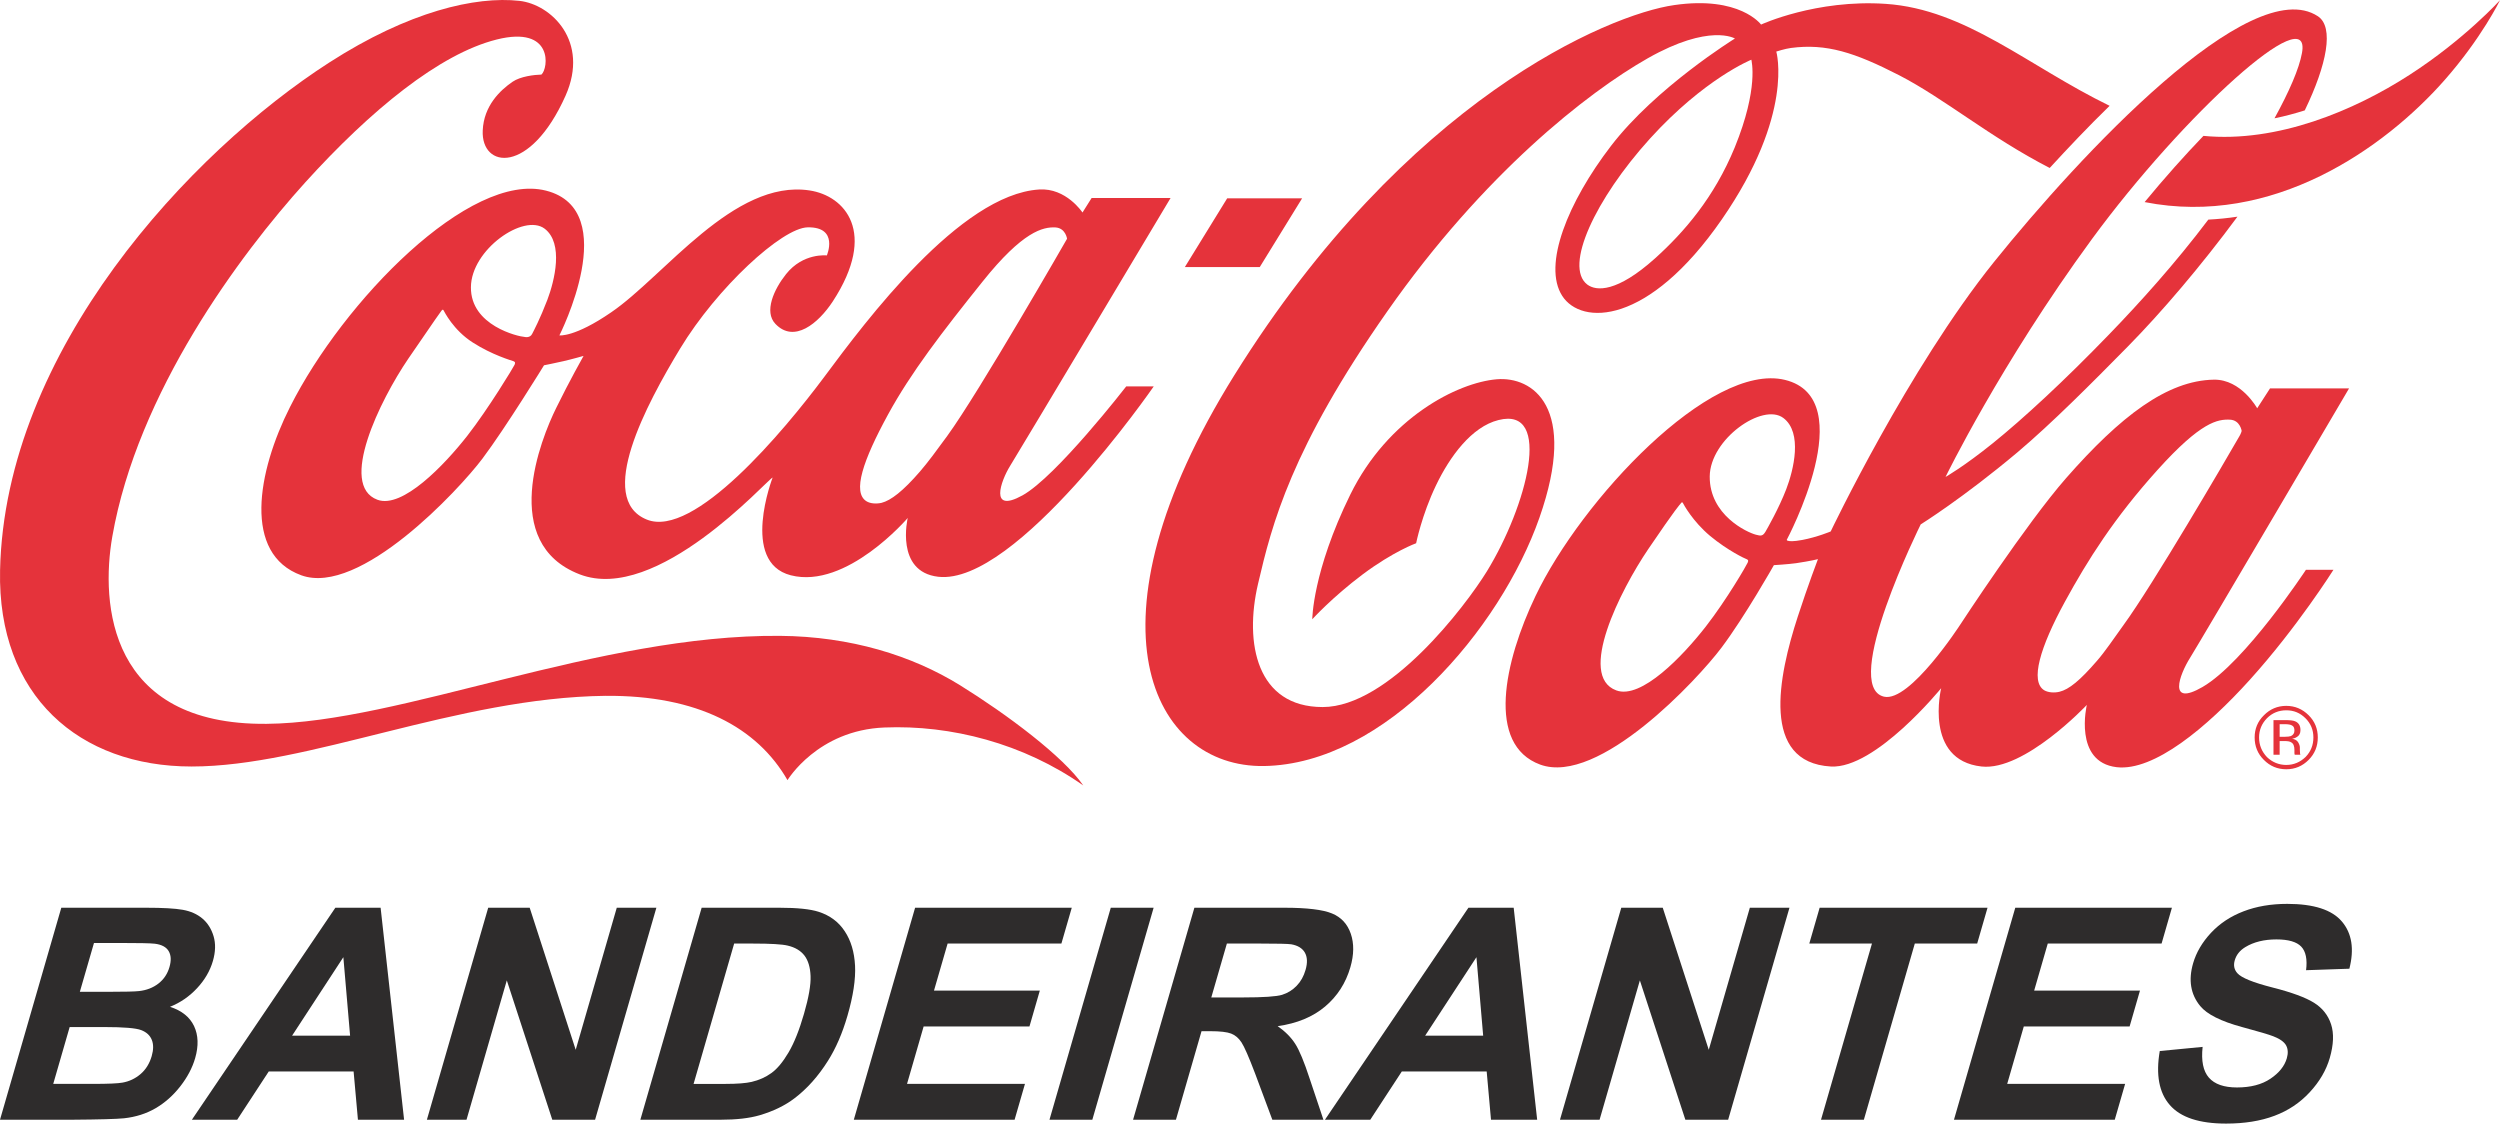
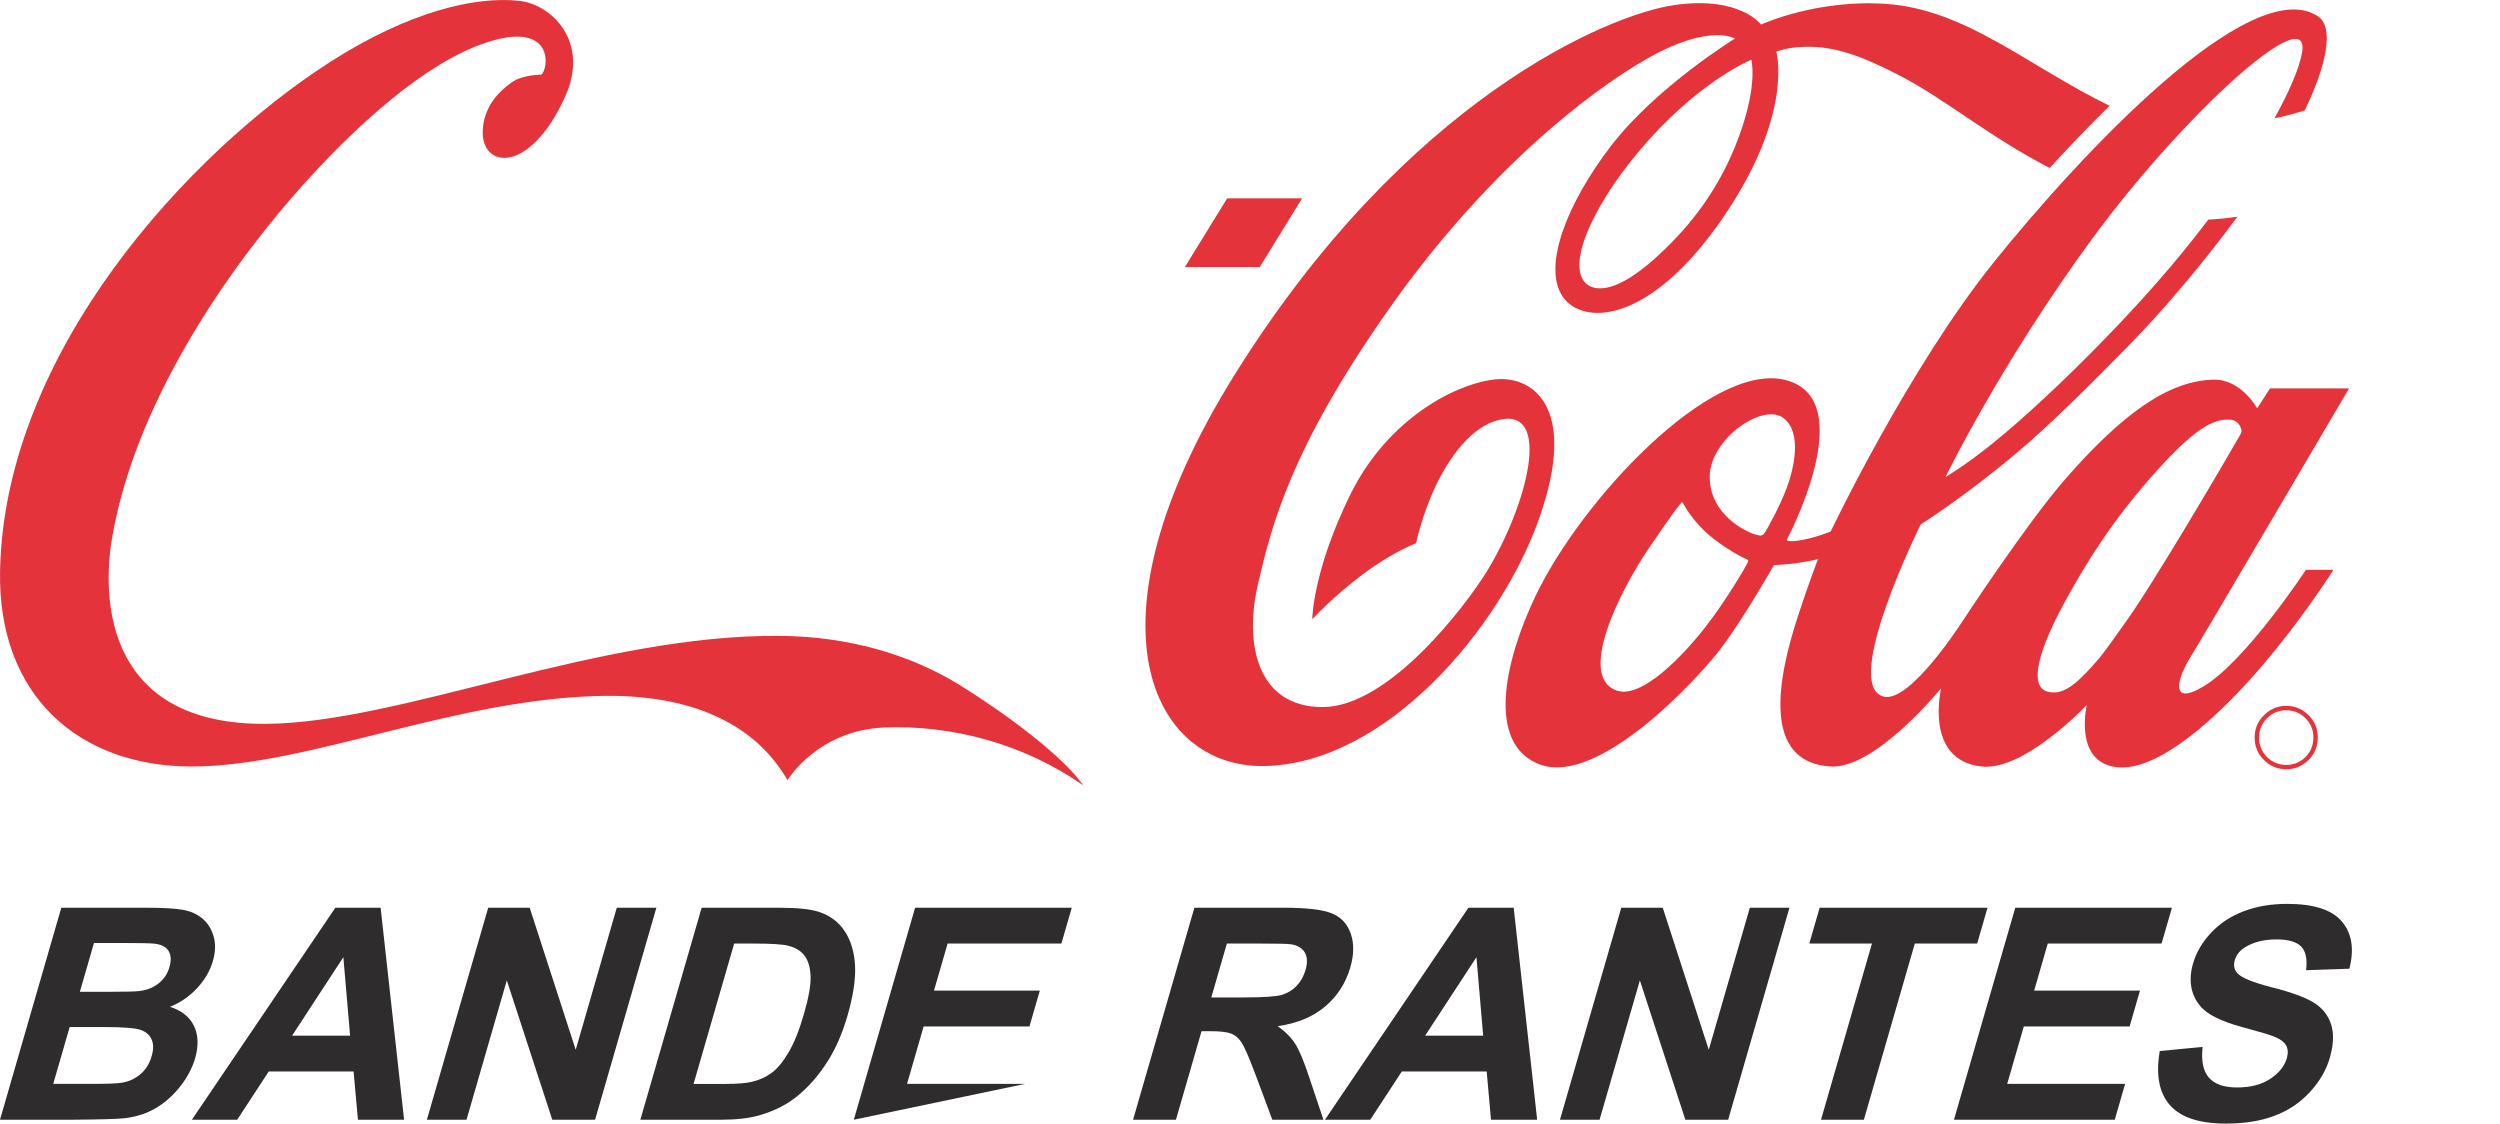
<svg xmlns="http://www.w3.org/2000/svg" width="267" height="120" viewBox="0 0 267 120" fill="none">
  <path d="M244.28 96.534C242.544 96.534 240.996 96.798 239.618 97.327C238.239 97.853 237.081 98.615 236.137 99.624C235.2 100.631 234.561 101.716 234.226 102.871C233.705 104.667 233.955 106.191 234.978 107.439C235.704 108.329 237.198 109.078 239.456 109.69C241.213 110.164 242.329 110.492 242.805 110.681C243.505 110.954 243.957 111.282 244.159 111.655C244.361 112.034 244.387 112.488 244.231 113.026C243.99 113.857 243.408 114.586 242.485 115.206C241.565 115.829 240.369 116.141 238.907 116.141C237.523 116.141 236.524 115.793 235.91 115.093C235.298 114.39 235.077 113.299 235.24 111.808L230.662 112.25C230.231 114.776 230.585 116.7 231.736 118.016C232.884 119.34 234.887 119.999 237.744 119.999C239.708 119.999 241.427 119.725 242.903 119.17C244.376 118.623 245.635 117.781 246.684 116.646C247.734 115.512 248.441 114.294 248.817 112.999C249.23 111.572 249.277 110.37 248.959 109.395C248.641 108.419 248.032 107.655 247.132 107.091C246.235 106.533 244.758 105.985 242.695 105.462C240.632 104.936 239.383 104.43 238.953 103.94C238.61 103.559 238.515 103.101 238.671 102.563C238.841 101.972 239.218 101.505 239.799 101.151C240.7 100.603 241.81 100.329 243.125 100.329C244.398 100.329 245.282 100.587 245.771 101.098C246.259 101.61 246.434 102.449 246.289 103.617L250.913 103.459C251.447 101.356 251.184 99.681 250.117 98.421C249.055 97.162 247.106 96.534 244.281 96.534L244.28 96.534Z" fill="#2E2C2C" />
  <path d="M218.701 100.772H230.856L231.961 96.946H215.231L208.683 119.587H225.856L226.963 115.76H214.368L216.141 109.626H227.442L228.548 105.799H217.248L218.701 100.772Z" fill="#2E2C2C" />
  <path d="M212.268 96.946H194.338L193.232 100.772H199.925L194.484 119.587H199.061L204.501 100.772H211.162L212.268 96.946Z" fill="#2E2C2C" />
  <path d="M182.496 112.119L177.582 96.947H173.152L166.605 119.587H170.835L175.138 104.705L179.995 119.587H184.567L191.115 96.947H186.883L182.496 112.119Z" fill="#2E2C2C" />
  <path d="M152.208 110.606L157.684 102.227L158.402 110.606H152.208ZM156.827 96.947L141.504 119.587H146.345L149.713 114.432H158.778L159.239 119.587H164.169L161.662 96.947H156.827H156.827Z" fill="#2E2C2C" />
  <path d="M132.743 106.527H129.366L131.03 100.772H134.592C136.438 100.772 137.54 100.797 137.9 100.85C138.6 100.972 139.088 101.267 139.358 101.737C139.626 102.211 139.656 102.822 139.433 103.587C139.237 104.267 138.92 104.835 138.478 105.288C138.043 105.742 137.518 106.062 136.922 106.248C136.322 106.431 134.932 106.527 132.743 106.527ZM138.337 111.492C137.899 110.8 137.273 110.168 136.455 109.593C138.517 109.305 140.201 108.609 141.515 107.503C142.83 106.394 143.731 104.992 144.222 103.292C144.609 101.954 144.621 100.766 144.265 99.724C143.907 98.684 143.243 97.962 142.261 97.558C141.284 97.152 139.587 96.946 137.172 96.946H127.56L121.012 119.587H125.59L128.323 110.131H129.25C130.302 110.131 131.046 110.217 131.486 110.386C131.922 110.553 132.288 110.869 132.589 111.323C132.892 111.782 133.376 112.889 134.042 114.643L135.885 119.587H141.341L139.862 115.17C139.287 113.41 138.778 112.181 138.337 111.492Z" fill="#2E2C2C" />
-   <path d="M118.631 96.946L112.084 119.587H116.661L123.207 96.946H118.631Z" fill="#2E2C2C" />
-   <path d="M101.205 100.772H113.357L114.465 96.946H97.733L91.187 119.587H108.358L109.466 115.76H96.87L98.644 109.626H109.946L111.052 105.799H99.749L101.205 100.772Z" fill="#2E2C2C" />
+   <path d="M101.205 100.772H113.357L114.465 96.946H97.733L91.187 119.587L109.466 115.76H96.87L98.644 109.626H109.946L111.052 105.799H99.749L101.205 100.772Z" fill="#2E2C2C" />
  <path d="M85.867 108.273C85.362 110.022 84.808 111.407 84.206 112.42C83.607 113.432 83.002 114.158 82.385 114.602C81.773 115.044 81.071 115.36 80.277 115.545C79.672 115.687 78.736 115.761 77.468 115.761H74.074L78.408 100.773H80.45C82.301 100.773 83.527 100.846 84.116 100.988C84.916 101.173 85.512 101.53 85.915 102.053C86.313 102.579 86.534 103.308 86.569 104.244C86.607 105.183 86.373 106.524 85.867 108.273H85.867ZM91.319 103.134C91.244 101.684 90.883 100.462 90.224 99.465C89.572 98.464 88.636 97.768 87.429 97.379C86.528 97.089 85.138 96.947 83.26 96.947H74.936L68.39 119.587H76.961C78.645 119.587 80.032 119.429 81.13 119.108C82.597 118.675 83.838 118.073 84.85 117.299C86.191 116.282 87.382 114.95 88.423 113.299C89.275 111.95 89.969 110.349 90.509 108.483C91.123 106.365 91.392 104.577 91.32 103.134H91.319Z" fill="#2E2C2C" />
  <path d="M65.871 96.946L61.485 112.119L56.571 96.946H52.14L45.592 119.587H49.824L54.127 104.705L58.984 119.587H63.555L70.101 96.946H65.871Z" fill="#2E2C2C" />
  <path d="M31.197 110.606L36.67 102.227L37.39 110.606H31.197ZM35.815 96.947L20.493 119.587H25.332L28.703 114.432H37.765L38.227 119.587H43.157L40.65 96.947H35.815H35.815Z" fill="#2E2C2C" />
  <path d="M16.923 105.041C16.346 105.49 15.652 105.757 14.848 105.847C14.401 105.899 13.29 105.926 11.517 105.926H8.527L10.037 100.709H12.657C14.797 100.709 16.089 100.735 16.526 100.788C17.259 100.878 17.755 101.141 18.013 101.578C18.272 102.015 18.302 102.579 18.099 103.279C17.889 104.008 17.499 104.592 16.923 105.041H16.923ZM16.203 112.788C15.969 113.594 15.57 114.233 15.004 114.716C14.439 115.197 13.8 115.496 13.084 115.623C12.617 115.712 11.555 115.76 9.914 115.76H5.685L7.44 109.689H11.128C13.206 109.689 14.526 109.799 15.084 110.017C15.642 110.232 16.021 110.58 16.21 111.054C16.404 111.527 16.401 112.103 16.203 112.787L16.203 112.788ZM20.727 109.589C20.266 108.62 19.412 107.933 18.155 107.528C19.256 107.086 20.22 106.426 21.045 105.54C21.867 104.66 22.433 103.686 22.738 102.632C23.02 101.656 23.045 100.772 22.809 99.986C22.572 99.201 22.176 98.574 21.617 98.1C21.059 97.63 20.365 97.319 19.524 97.168C18.69 97.019 17.379 96.946 15.586 96.946H6.547L0 119.587H7.697C10.614 119.566 12.465 119.513 13.245 119.433C14.5 119.296 15.623 118.939 16.618 118.359C17.618 117.773 18.495 116.995 19.256 116.019C20.017 115.043 20.543 114.043 20.843 113.01C21.222 111.697 21.182 110.559 20.727 109.589Z" fill="#2E2C2C" />
  <path d="M185.271 15.744C183.086 21.059 179.892 24.773 176.745 27.606C172.695 31.238 170.483 31.116 169.521 30.389C167.008 28.466 170.376 21.262 176.211 14.81C182.036 8.39 187.046 6.377 187.046 6.377C187.046 6.462 187.866 9.377 185.271 15.744H185.271ZM134.984 81.812C147.933 81.618 160.236 67.198 164.409 55.298C168.58 43.412 163.655 40.195 159.857 40.506C155.669 40.855 148.243 44.615 144.204 52.835C140.168 61.065 140.151 66.138 140.151 66.138C140.151 66.138 142.278 63.788 145.541 61.34C148.815 58.892 151.243 58.018 151.243 58.018C151.243 58.018 151.846 55.006 153.358 51.851C154.828 48.775 157.163 45.575 160.043 44.86C165.876 43.384 163.071 54.047 158.799 61.02C156.489 64.766 148.314 75.513 141.261 75.513C134.227 75.513 132.87 68.707 134.358 62.353C135.838 56.006 137.88 47.925 148.16 33.258C158.439 18.575 169.545 9.878 175.978 6.226C182.593 2.472 185.29 4.113 185.29 4.113C185.29 4.113 176.854 9.325 172.054 15.585C167.46 21.57 164.724 28.305 166.847 31.603C168.882 34.757 176.016 34.813 183.897 23.423C191.666 12.188 189.708 5.507 189.708 5.507C189.708 5.507 190.646 5.203 191.271 5.123C195.066 4.619 198.095 5.613 202.801 8.022C207.726 10.562 212.445 14.611 218.908 17.939C220.871 15.802 223.028 13.519 225.307 11.301C216.584 7.052 209.961 0.992 201.404 0.413C193.956 -0.093 188.082 2.624 188.082 2.624C188.082 2.624 185.815 -0.476 178.805 0.543C171.792 1.547 150.193 10.589 131.835 40.06C115.234 66.71 123.059 81.984 134.984 81.812L134.984 81.812Z" fill="#E5333B" />
-   <path d="M257.341 7.995C251.43 11.815 243.209 15.272 235.327 14.512C233.336 16.583 231.202 18.97 229.046 21.583C242.737 24.286 254.697 15.8 261.072 8.564C265.047 4.05 267 0.022 267 0.022C267 0.022 263.201 4.212 257.341 7.995Z" fill="#E5333B" />
  <path d="M188.542 56.802C188.266 57.245 188.081 57.26 187.536 57.108C186.575 56.858 182.567 55.005 182.599 50.885C182.635 46.893 188.26 42.974 190.464 44.642C192.542 46.208 191.554 50.203 190.773 52.242C189.99 54.283 188.715 56.51 188.542 56.802V56.802ZM186.651 60.093C186.538 60.359 184.425 64.028 182.174 66.922C179.743 70.041 175.285 74.731 172.616 73.733C168.434 72.189 173.043 63.057 176.039 58.636C179.053 54.198 179.39 53.909 179.484 53.797C179.566 53.675 179.655 53.571 179.729 53.712C179.798 53.845 180.751 55.655 182.644 57.242C184.55 58.817 186.367 59.661 186.523 59.712C186.66 59.763 186.774 59.835 186.651 60.093H186.651ZM220.533 64.264C222.972 59.797 225.794 55.326 230.43 50.181C235.083 45.015 236.859 44.766 238.161 44.82C239.253 44.873 239.41 46.024 239.41 46.024C239.41 46.024 239.345 46.302 239.164 46.595C237.626 49.273 229.894 62.503 226.824 66.71C225.721 68.243 224.79 69.628 223.951 70.584C222.153 72.663 220.976 73.635 219.946 73.882C219.418 74.008 218.758 73.976 218.324 73.721C216.795 72.783 217.863 69.153 220.533 64.264ZM207.317 73.499C207.317 73.499 205.439 81.183 211.631 81.863C216.21 82.371 222.873 75.286 222.873 75.286C222.873 75.286 221.418 81.388 226.061 81.936C230.037 82.389 235.666 77.72 240.294 72.588C245.348 66.994 249.212 60.855 249.212 60.855H246.273C246.273 60.855 239.785 70.727 235.229 73.371C231.475 75.542 232.759 72.057 233.906 70.243C235.157 68.226 250.878 41.482 250.878 41.482H242.438L241.067 43.605C241.067 43.605 239.358 40.502 236.446 40.548C231.452 40.632 226.466 44.448 220.661 51.062C216.403 55.919 209.354 66.71 209.354 66.71C209.354 66.71 203.953 75.058 201.205 74.403C196.553 73.282 205.132 56.005 205.132 56.005C205.132 56.005 209.641 53.202 215.486 48.289C219.168 45.174 223.4 40.921 227.294 36.965C230.825 33.374 235.006 28.487 238.961 23.14C237.949 23.295 236.909 23.399 235.848 23.455C232.299 28.154 228.499 32.355 225.27 35.696C220.464 40.675 216.05 44.741 212.841 47.33C209.762 49.816 207.783 50.939 207.783 50.939C207.783 50.939 213.659 38.854 223.434 25.512C233.227 12.173 246.92 -0.217 245.852 5.654C245.545 7.347 244.49 9.768 242.915 12.636C244.023 12.413 245.11 12.116 246.148 11.79C248.507 6.914 249.307 2.895 247.551 1.737C240.374 -3 222.111 16.601 212.957 27.979C203.803 39.374 195.519 56.759 195.519 56.759C195.519 56.759 194.086 57.362 192.494 57.665C191.502 57.853 191.08 57.81 190.912 57.744C190.83 57.718 190.824 57.656 190.824 57.656C190.824 57.656 198.871 42.581 190.633 40.572C182.677 38.647 168.886 53.402 163.993 63.654C160.627 70.687 158.725 79.54 164.493 81.658C170.749 83.942 181.344 72.517 183.842 69.188C186.335 65.876 189.451 60.358 189.451 60.358C189.451 60.358 190.973 60.268 191.812 60.15C193.407 59.914 194.157 59.717 194.157 59.717C194.157 59.717 193.12 62.425 192 65.862C189.915 72.267 188.039 81.432 195.535 81.863C200.3 82.139 207.317 73.499 207.317 73.499L207.317 73.499Z" fill="#E5333B" />
  <path d="M247.07 78.757C247.07 79.577 246.796 80.271 246.222 80.857C245.661 81.393 244.98 81.696 244.174 81.696C243.37 81.696 242.668 81.393 242.112 80.857C241.556 80.271 241.269 79.577 241.269 78.757C241.269 77.961 241.556 77.276 242.112 76.706C242.686 76.135 243.377 75.86 244.174 75.86C244.98 75.86 245.645 76.135 246.222 76.706C246.796 77.276 247.07 77.961 247.07 78.757ZM241.792 76.385C241.126 77.031 240.796 77.836 240.796 78.757C240.796 79.705 241.126 80.514 241.782 81.157C242.437 81.823 243.236 82.158 244.174 82.158C245.101 82.158 245.899 81.823 246.561 81.157C247.216 80.502 247.541 79.705 247.541 78.757C247.541 77.834 247.216 77.031 246.561 76.385C245.899 75.726 245.101 75.386 244.174 75.386C243.236 75.386 242.447 75.725 241.792 76.385H241.792Z" fill="#E5333B" />
-   <path d="M245.045 78.035C245.045 78.315 244.905 78.499 244.67 78.611C244.531 78.656 244.33 78.688 244.046 78.688H243.466V77.342H244.019C244.366 77.342 244.66 77.39 244.8 77.489C244.971 77.573 245.045 77.763 245.045 78.036L245.045 78.035ZM242.808 76.909V80.607H243.466V79.144H243.984C244.315 79.144 244.569 79.185 244.692 79.278C244.942 79.403 245.045 79.691 245.045 80.11V80.413L245.055 80.536C245.055 80.564 245.055 80.564 245.078 80.573V80.607H245.69L245.667 80.564C245.645 80.536 245.645 80.479 245.639 80.367C245.639 80.271 245.625 80.182 245.625 80.104V79.831C245.625 79.641 245.545 79.442 245.427 79.251C245.295 79.059 245.078 78.938 244.792 78.899C245.017 78.862 245.212 78.781 245.319 78.703C245.574 78.549 245.69 78.303 245.69 77.969C245.69 77.511 245.501 77.191 245.11 77.031C244.905 76.945 244.568 76.909 244.095 76.909H242.808H242.808Z" fill="#E5333B" />
  <path d="M139.064 21.183H131.062L126.543 28.521H134.544L139.064 21.183Z" fill="#E5333B" />
-   <path d="M58.453 32.035C57.677 34.063 56.989 35.355 56.837 35.653C56.606 36.139 56.024 35.984 56.024 35.984C55.374 35.95 50.251 34.785 50.295 30.676C50.312 26.663 55.945 22.749 58.166 24.422C60.223 25.988 59.229 29.983 58.454 32.035L58.453 32.035ZM54.964 38.946C54.841 39.218 52.158 43.657 49.907 46.543C47.473 49.651 42.977 54.368 40.308 53.373C36.131 51.826 40.581 42.76 43.59 38.332C46.601 33.913 47.042 33.337 47.124 33.218C47.209 33.107 47.298 33.001 47.369 33.135C47.45 33.276 48.41 35.248 50.483 36.573C52.549 37.907 54.668 38.516 54.819 38.568C54.964 38.626 55.073 38.681 54.964 38.946L54.964 38.946ZM94.842 44.27C97.28 39.8 100.607 35.483 104.935 30.078C109.254 24.673 111.404 24.23 112.711 24.289C113.807 24.347 113.962 25.498 113.962 25.498C113.962 25.498 104.563 41.893 101.159 46.567C100.034 48.113 99.087 49.395 98.248 50.364C96.451 52.443 95.151 53.449 94.148 53.704C93.621 53.825 92.963 53.797 92.543 53.538C90.998 52.589 92.176 49.157 94.842 44.27V44.27ZM58.318 20.361C50.18 18.286 36.673 32.148 30.984 43.445C27.461 50.406 25.929 59.165 32.175 61.44C38.419 63.717 49.03 52.297 51.522 48.984C54.019 45.656 58.101 39.012 58.101 39.012C58.101 39.012 59.352 38.765 60.18 38.572C60.995 38.388 62.324 38.012 62.324 38.012C62.324 38.012 60.785 40.745 59.406 43.563C57.752 46.907 53.288 58.018 61.909 61.34C70.16 64.523 81.906 51.25 82.517 51C82.517 51 79.025 60.048 84.454 61.44C90.408 62.97 96.945 55.32 96.945 55.32C96.945 55.32 95.571 61.065 100.203 61.598C108.519 62.556 123.217 41.27 123.217 41.27H120.279C120.279 41.27 112.808 50.911 109.201 52.906C105.609 54.893 106.89 51.354 107.873 49.768C109.115 47.761 125.017 21.149 125.017 21.149H116.584L115.61 22.697C115.61 22.697 113.867 20.041 110.972 20.238C102.537 20.785 92.472 34.275 88.054 40.223C83.63 46.16 74.095 57.524 69.08 55.491C63.604 53.283 69.048 43.157 72.644 37.218C76.572 30.737 83.508 24.337 86.257 24.28C89.628 24.22 88.306 27.281 88.306 27.281C88.306 27.281 85.781 26.974 83.949 29.279C82.649 30.908 81.577 33.295 82.811 34.587C84.802 36.687 87.387 34.558 88.942 32.19C93.762 24.798 90.22 20.9 86.455 20.338C78.38 19.116 70.935 29.497 65.28 33.352C61.372 36.045 59.743 35.821 59.743 35.821C59.743 35.821 66.537 22.456 58.317 20.361L58.318 20.361Z" fill="#E5333B" />
  <path d="M20.466 81.863C32.971 81.863 48.754 74.505 64.659 74.315C74.51 74.235 80.874 77.697 84.105 83.319C84.105 83.319 87.317 77.974 94.459 77.697C101.531 77.404 109.305 79.389 115.695 83.889C113.57 80.8 107.538 76.286 102.511 73.17C97.394 70.01 90.839 67.972 83.305 67.909C63.906 67.745 42.779 77.189 28.466 77.306C11.587 77.466 10.745 64.461 11.994 57.306C14.684 41.916 25.583 27.245 32.589 19.493C39.592 11.76 46.942 5.753 53.039 4.222C59.15 2.685 58.57 7.336 57.823 7.965C57.06 7.985 55.586 8.155 54.743 8.732C53.416 9.64 51.664 11.301 51.555 13.942C51.369 18.003 56.607 18.725 60.405 10.212C62.975 4.415 58.882 0.476 55.484 0.092C50.81 -0.429 43.673 1.202 35.161 6.68C20.336 16.221 0.516 37.402 0.007 60.91C-0.279 74.315 8.463 81.863 20.466 81.863V81.863Z" fill="#E5333B" />
</svg>